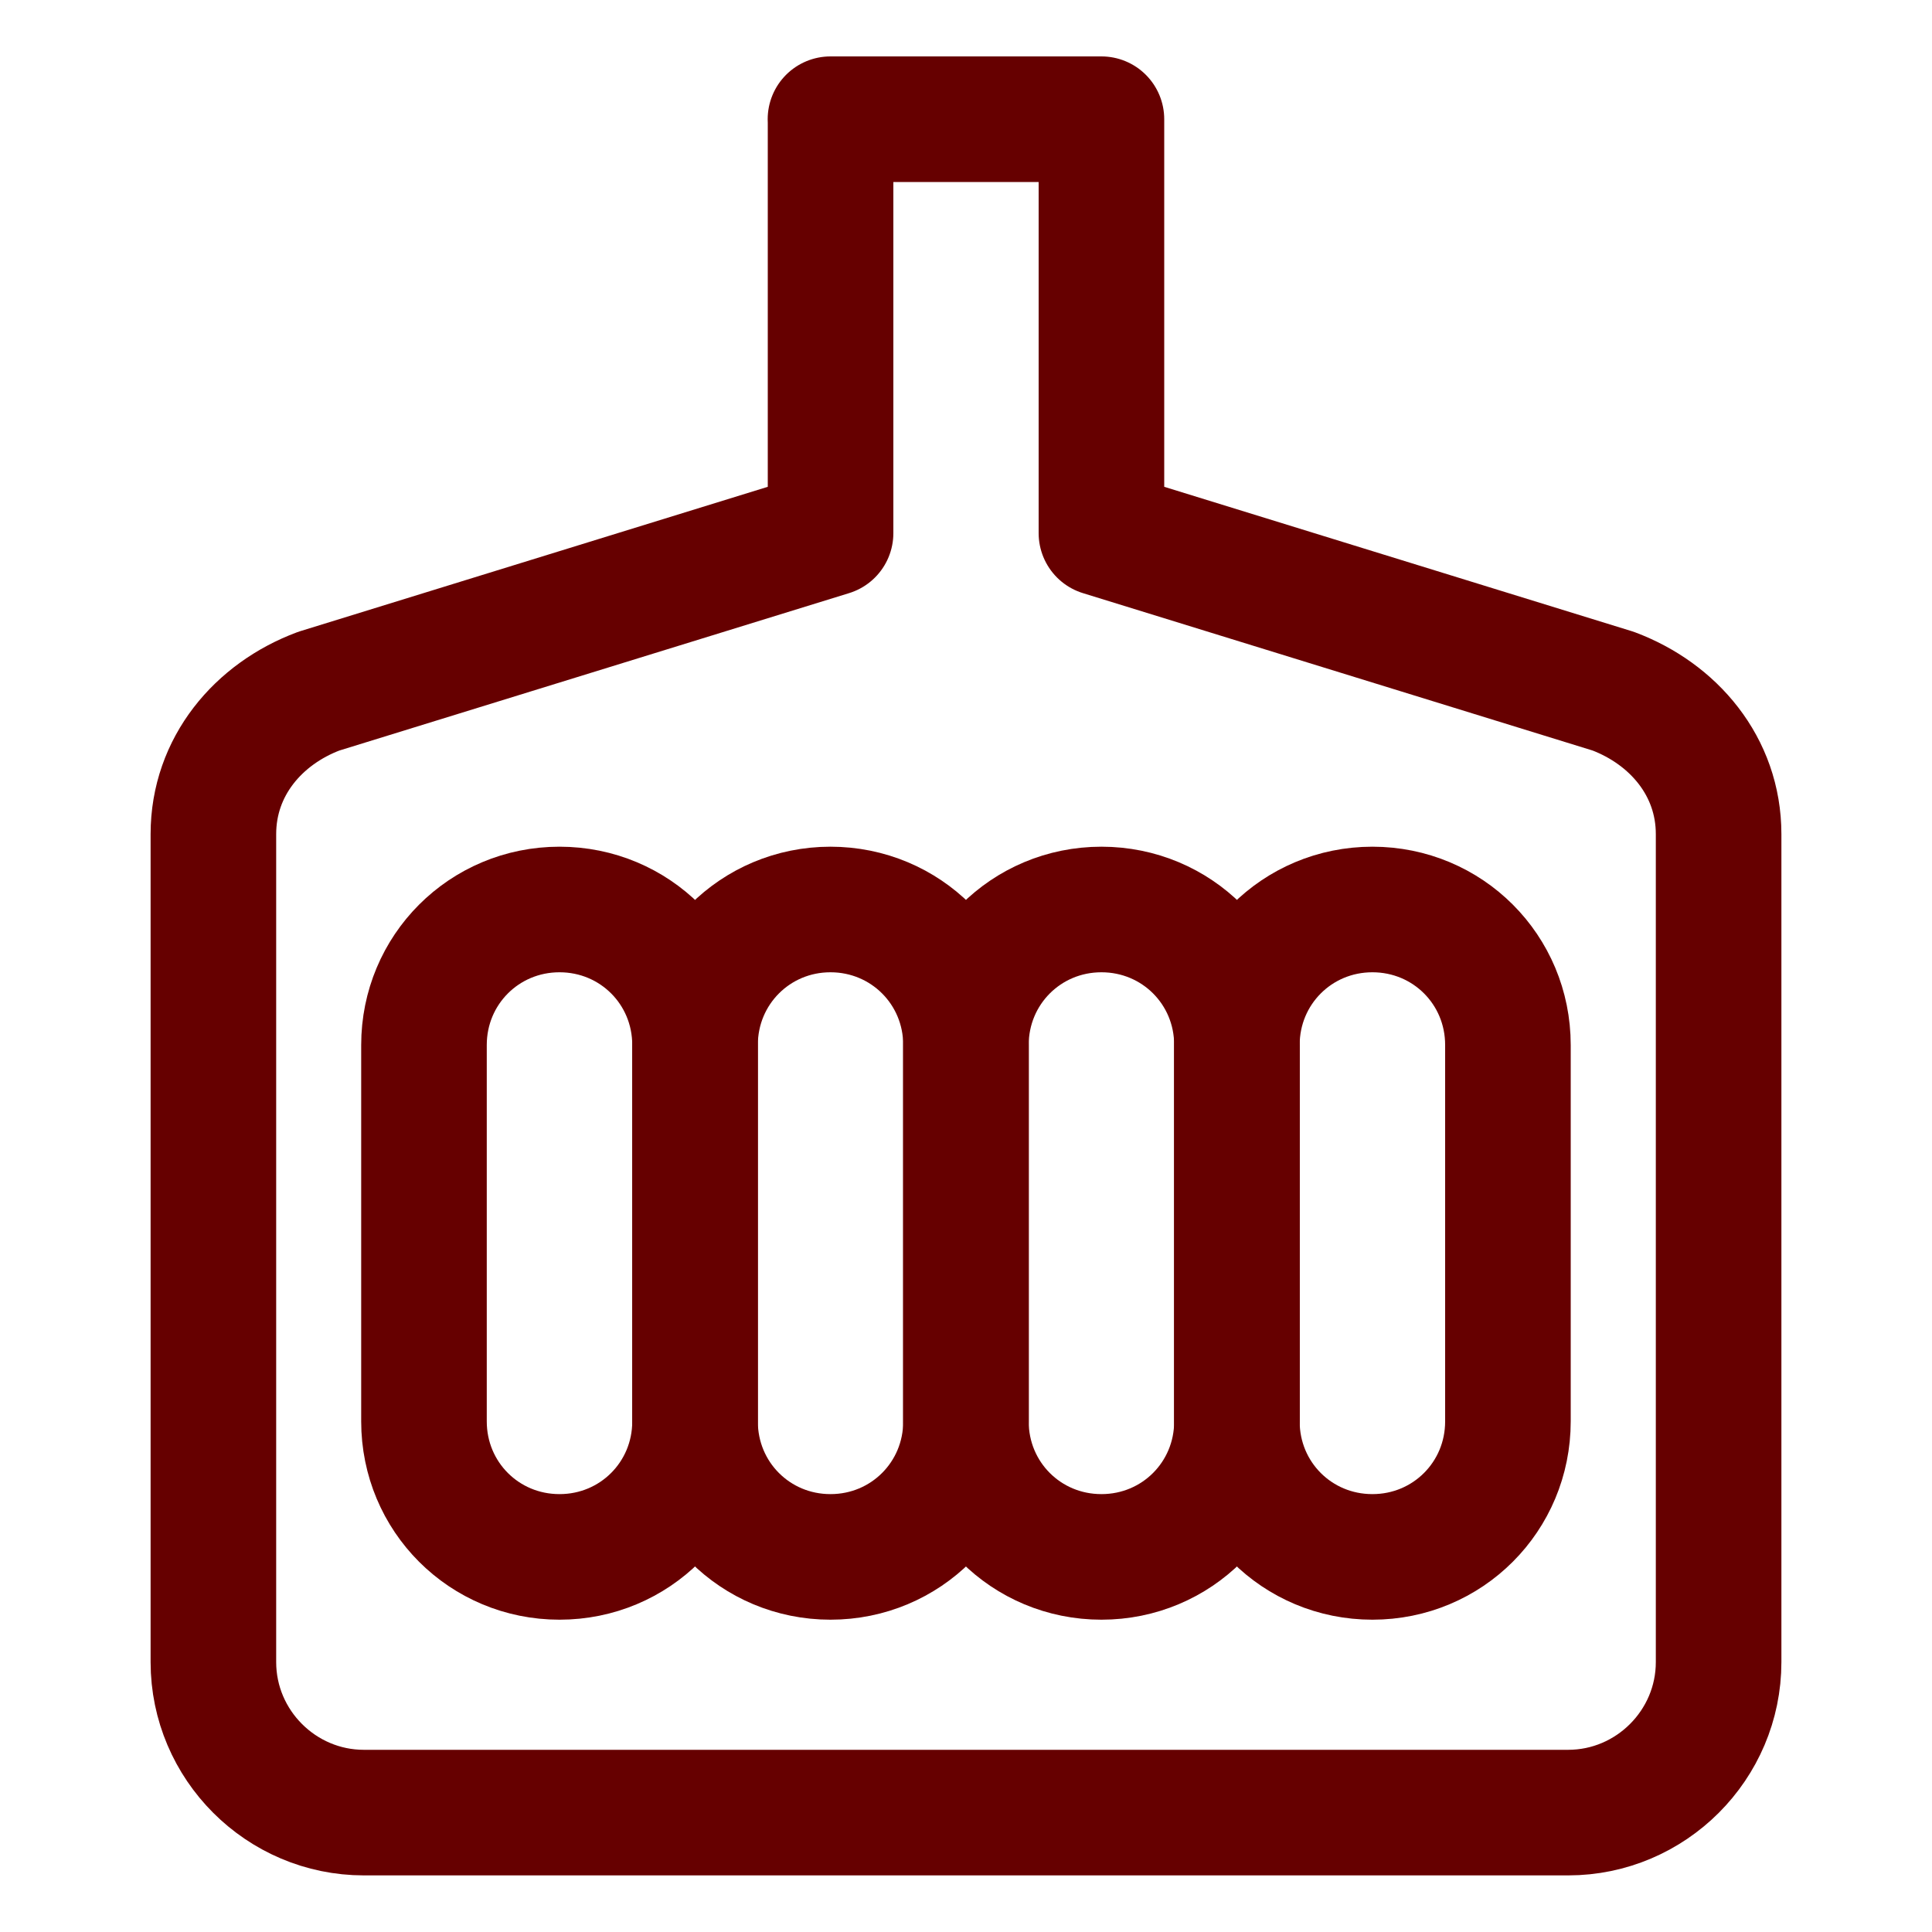
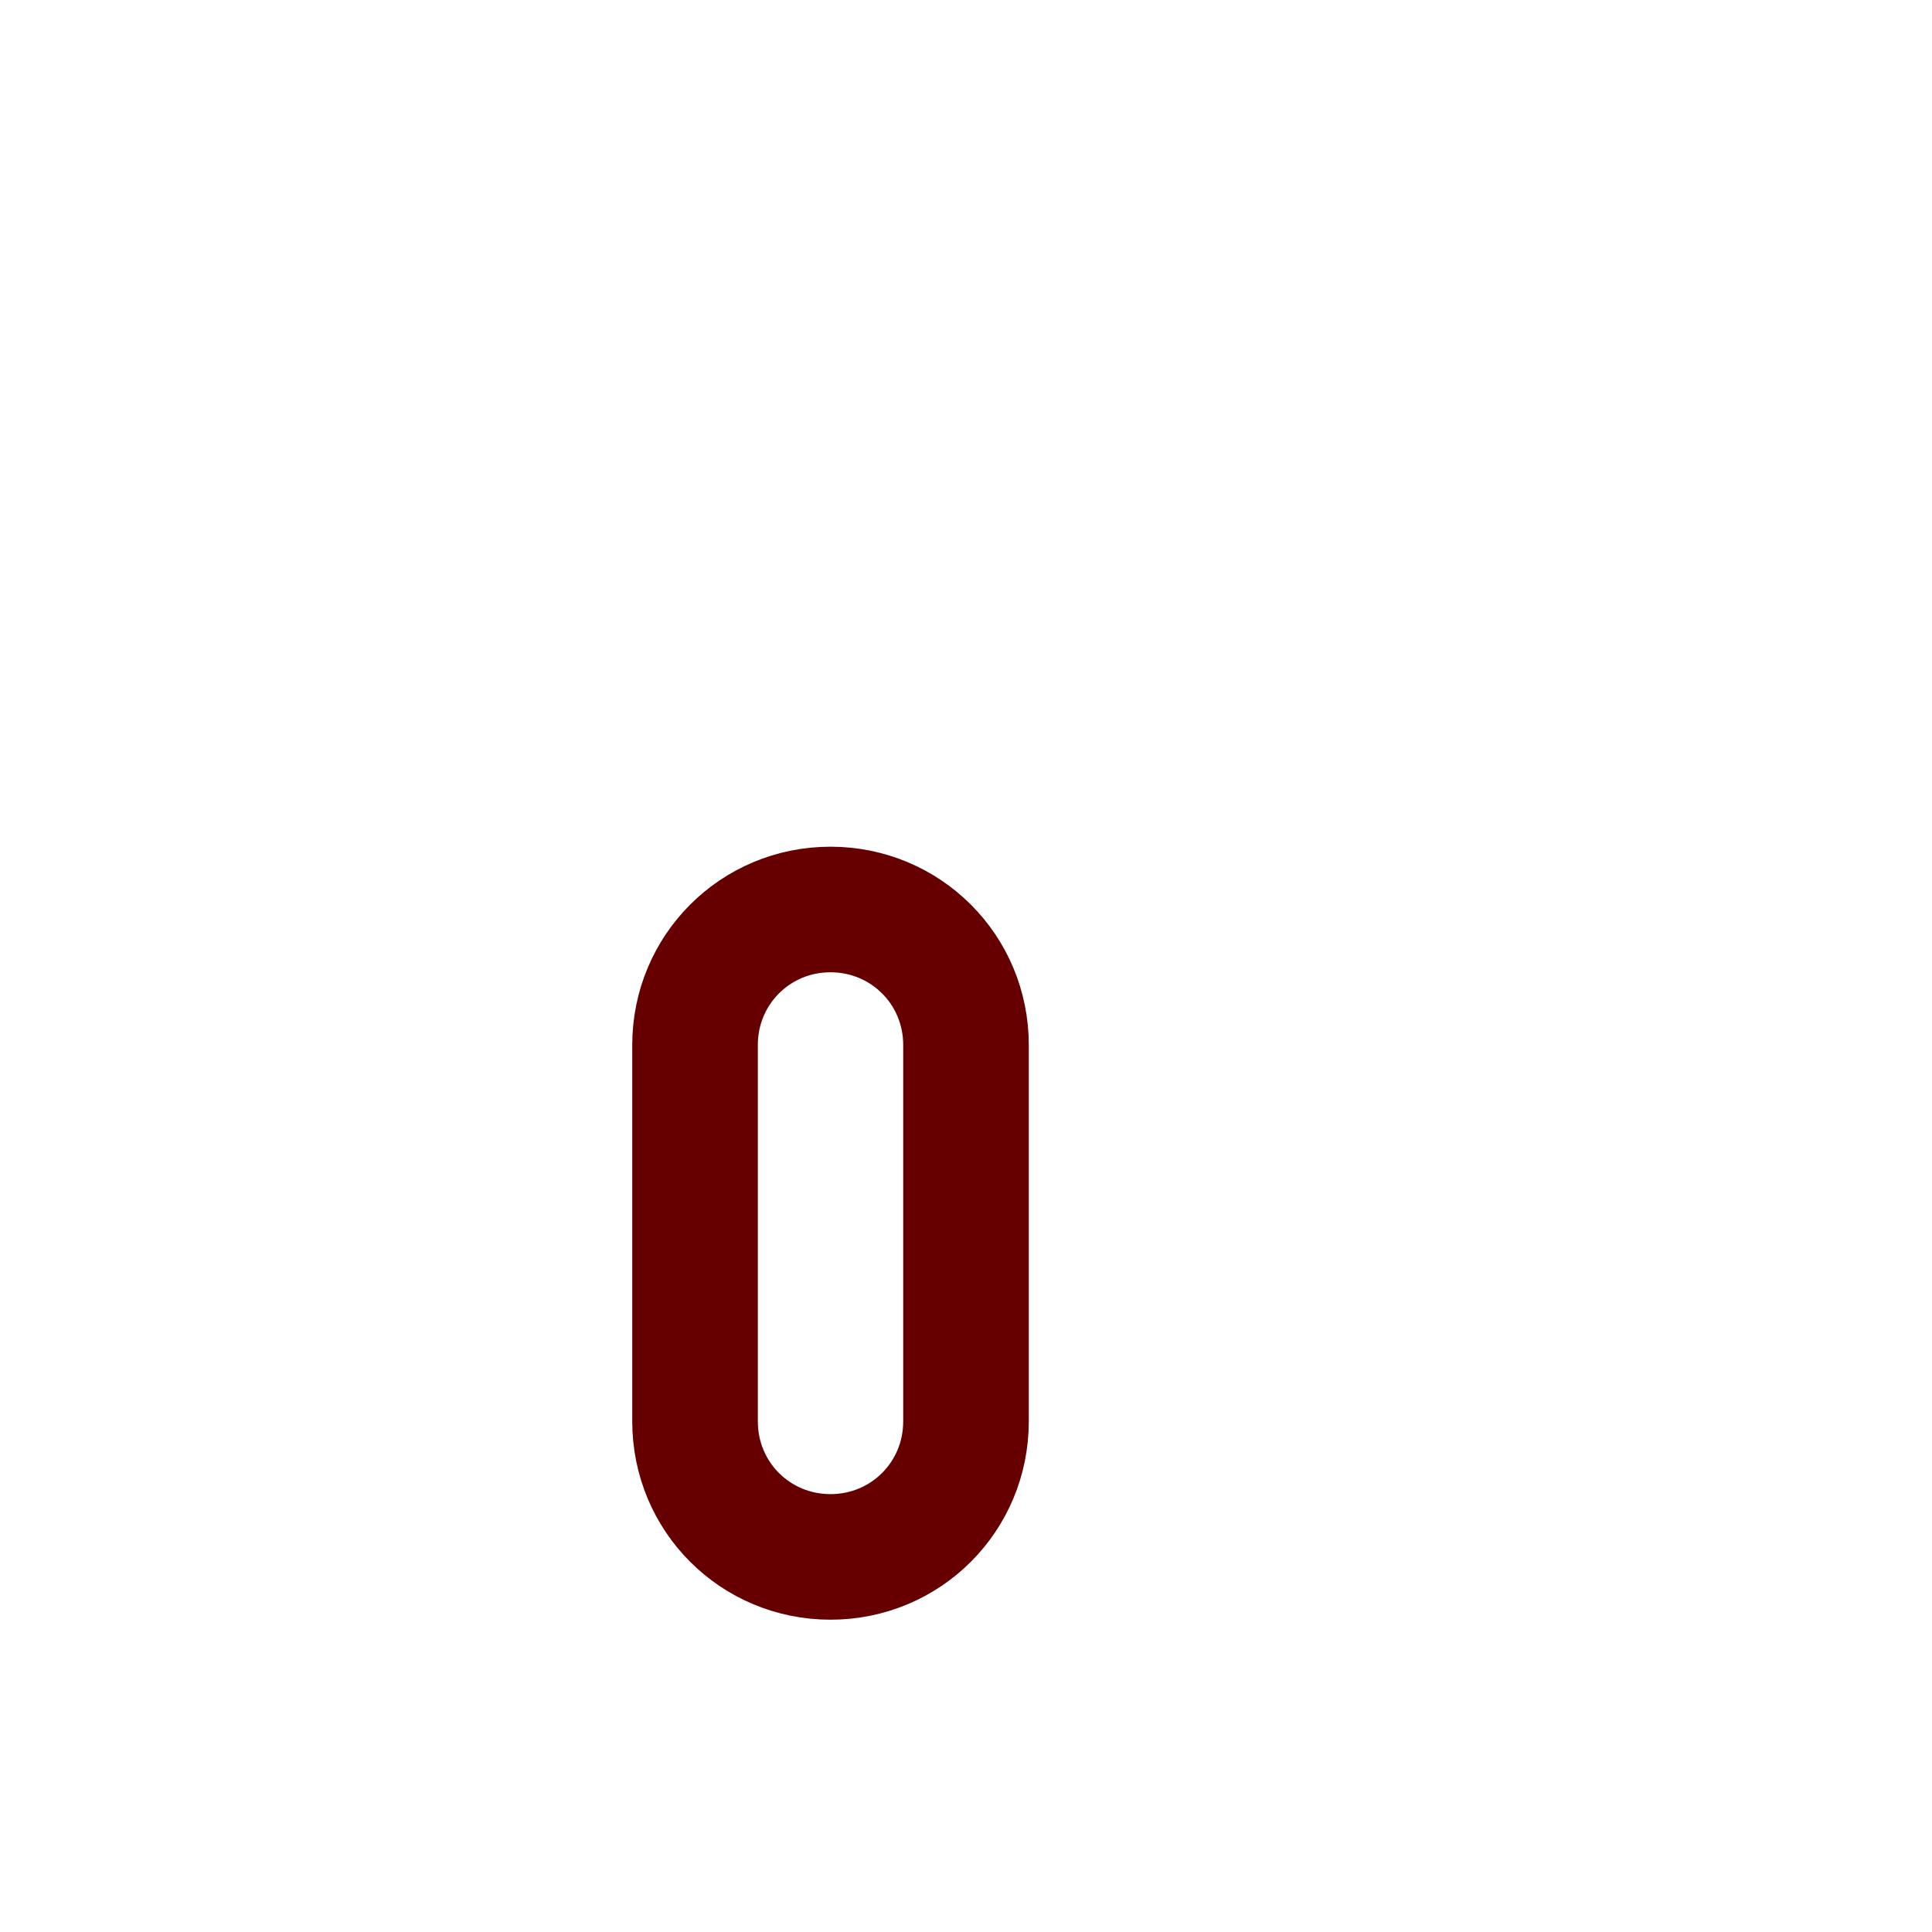
<svg xmlns="http://www.w3.org/2000/svg" fill="none" viewBox="-0.65 -0.65 20 20" id="Engine-Coolant--Streamline-Ultimate" height="20" width="20">
  <desc>
    Engine Coolant Streamline Icon: https://streamlinehq.com
  </desc>
-   <path stroke="#660000" stroke-linecap="round" stroke-linejoin="round" stroke-miterlimit="10" d="M7.947 0.584h2.805v4.285l5.298 1.636c0.623 0.234 1.091 0.779 1.091 1.48v8.571c0 0.857 -0.701 1.558 -1.558 1.558H3.117c-0.857 0 -1.558 -0.701 -1.558 -1.558v-8.571c0 -0.701 0.467 -1.247 1.091 -1.48l5.298 -1.636V0.584Z" stroke-width="1.3" />
-   <path stroke="#660000" stroke-linecap="round" stroke-linejoin="round" stroke-miterlimit="10" d="M6.545 14.064c0 0.779 -0.623 1.403 -1.403 1.403s-1.403 -0.623 -1.403 -1.403v-3.896c0 -0.779 0.623 -1.403 1.403 -1.403s1.403 0.623 1.403 1.403v3.896Z" stroke-width="1.3" />
  <path stroke="#660000" stroke-linecap="round" stroke-linejoin="round" stroke-miterlimit="10" d="M9.35 14.064c0 0.779 -0.623 1.403 -1.403 1.403 -0.779 0 -1.402 -0.623 -1.402 -1.403v-3.896c0 -0.779 0.623 -1.403 1.402 -1.403 0.779 0 1.403 0.623 1.403 1.403v3.896Z" stroke-width="1.3" />
-   <path stroke="#660000" stroke-linecap="round" stroke-linejoin="round" stroke-miterlimit="10" d="M12.155 14.064c0 0.779 -0.623 1.403 -1.403 1.403s-1.403 -0.623 -1.403 -1.403v-3.896c0 -0.779 0.623 -1.403 1.403 -1.403s1.403 0.623 1.403 1.403v3.896Z" stroke-width="1.3" />
-   <path stroke="#660000" stroke-linecap="round" stroke-linejoin="round" stroke-miterlimit="10" d="M14.96 14.064c0 0.779 -0.623 1.403 -1.403 1.403s-1.403 -0.623 -1.403 -1.403v-3.896c0 -0.779 0.623 -1.403 1.403 -1.403s1.403 0.623 1.403 1.403v3.896Z" stroke-width="1.3" />
</svg>